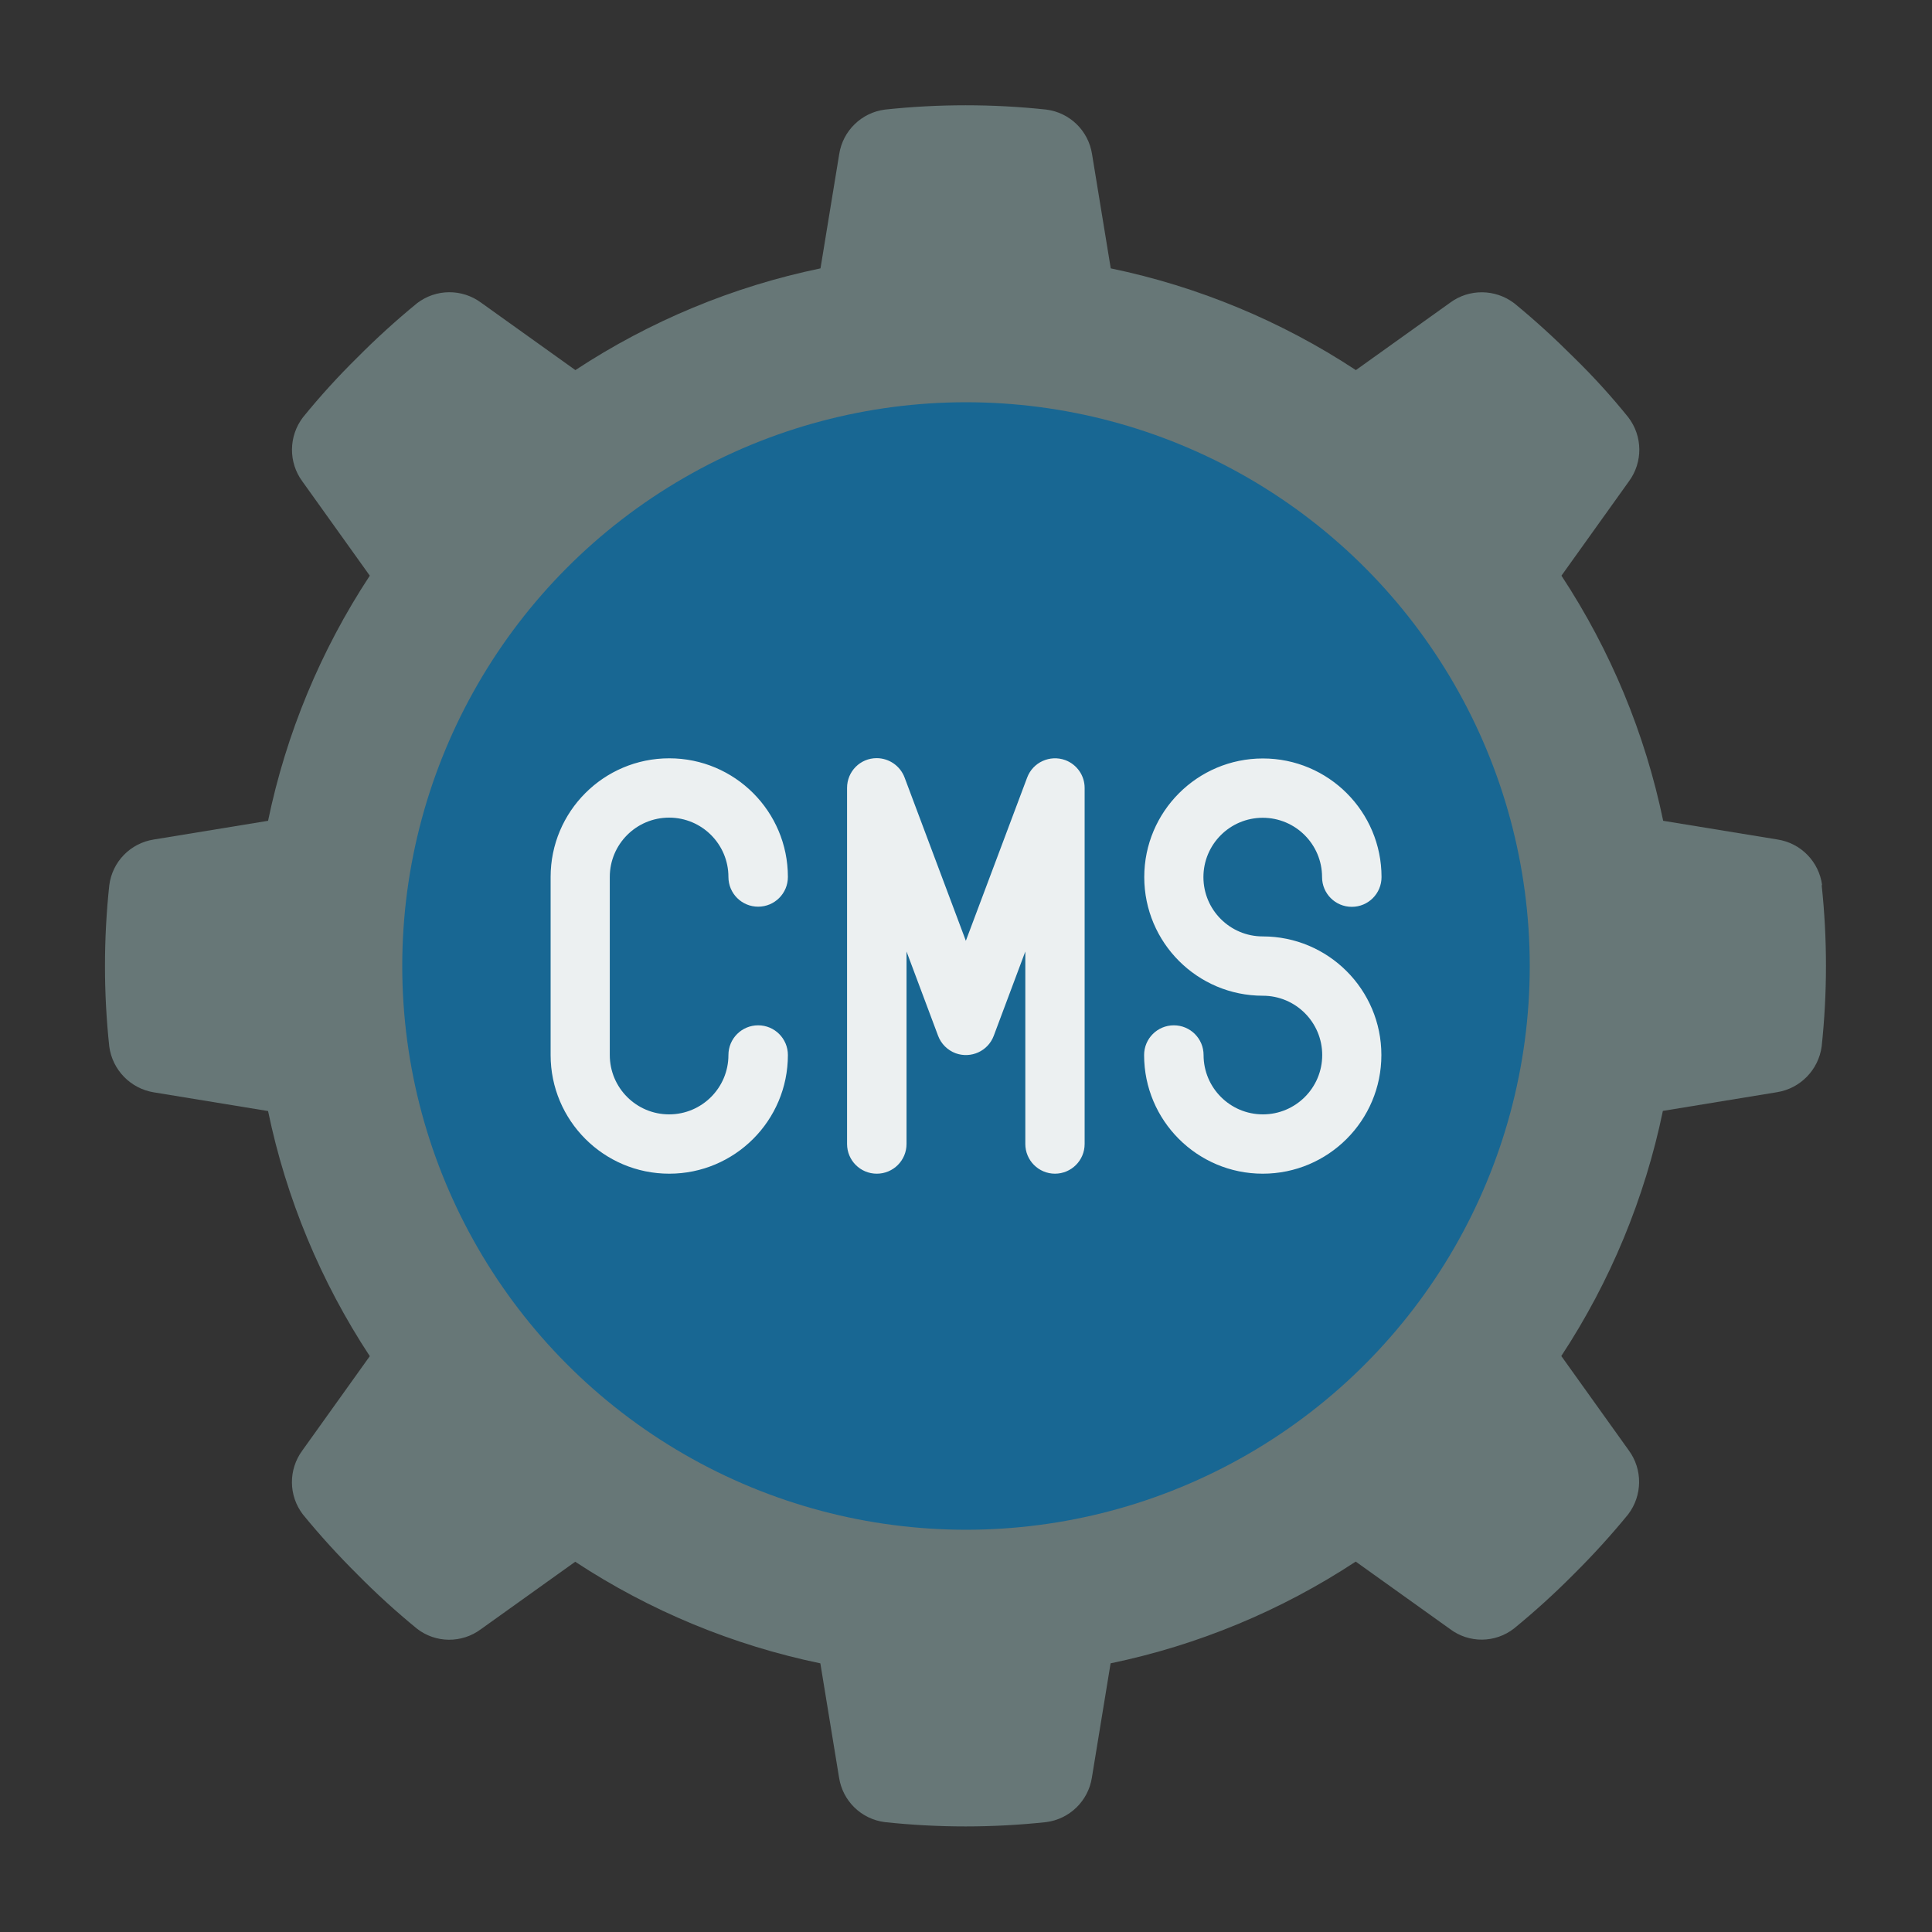
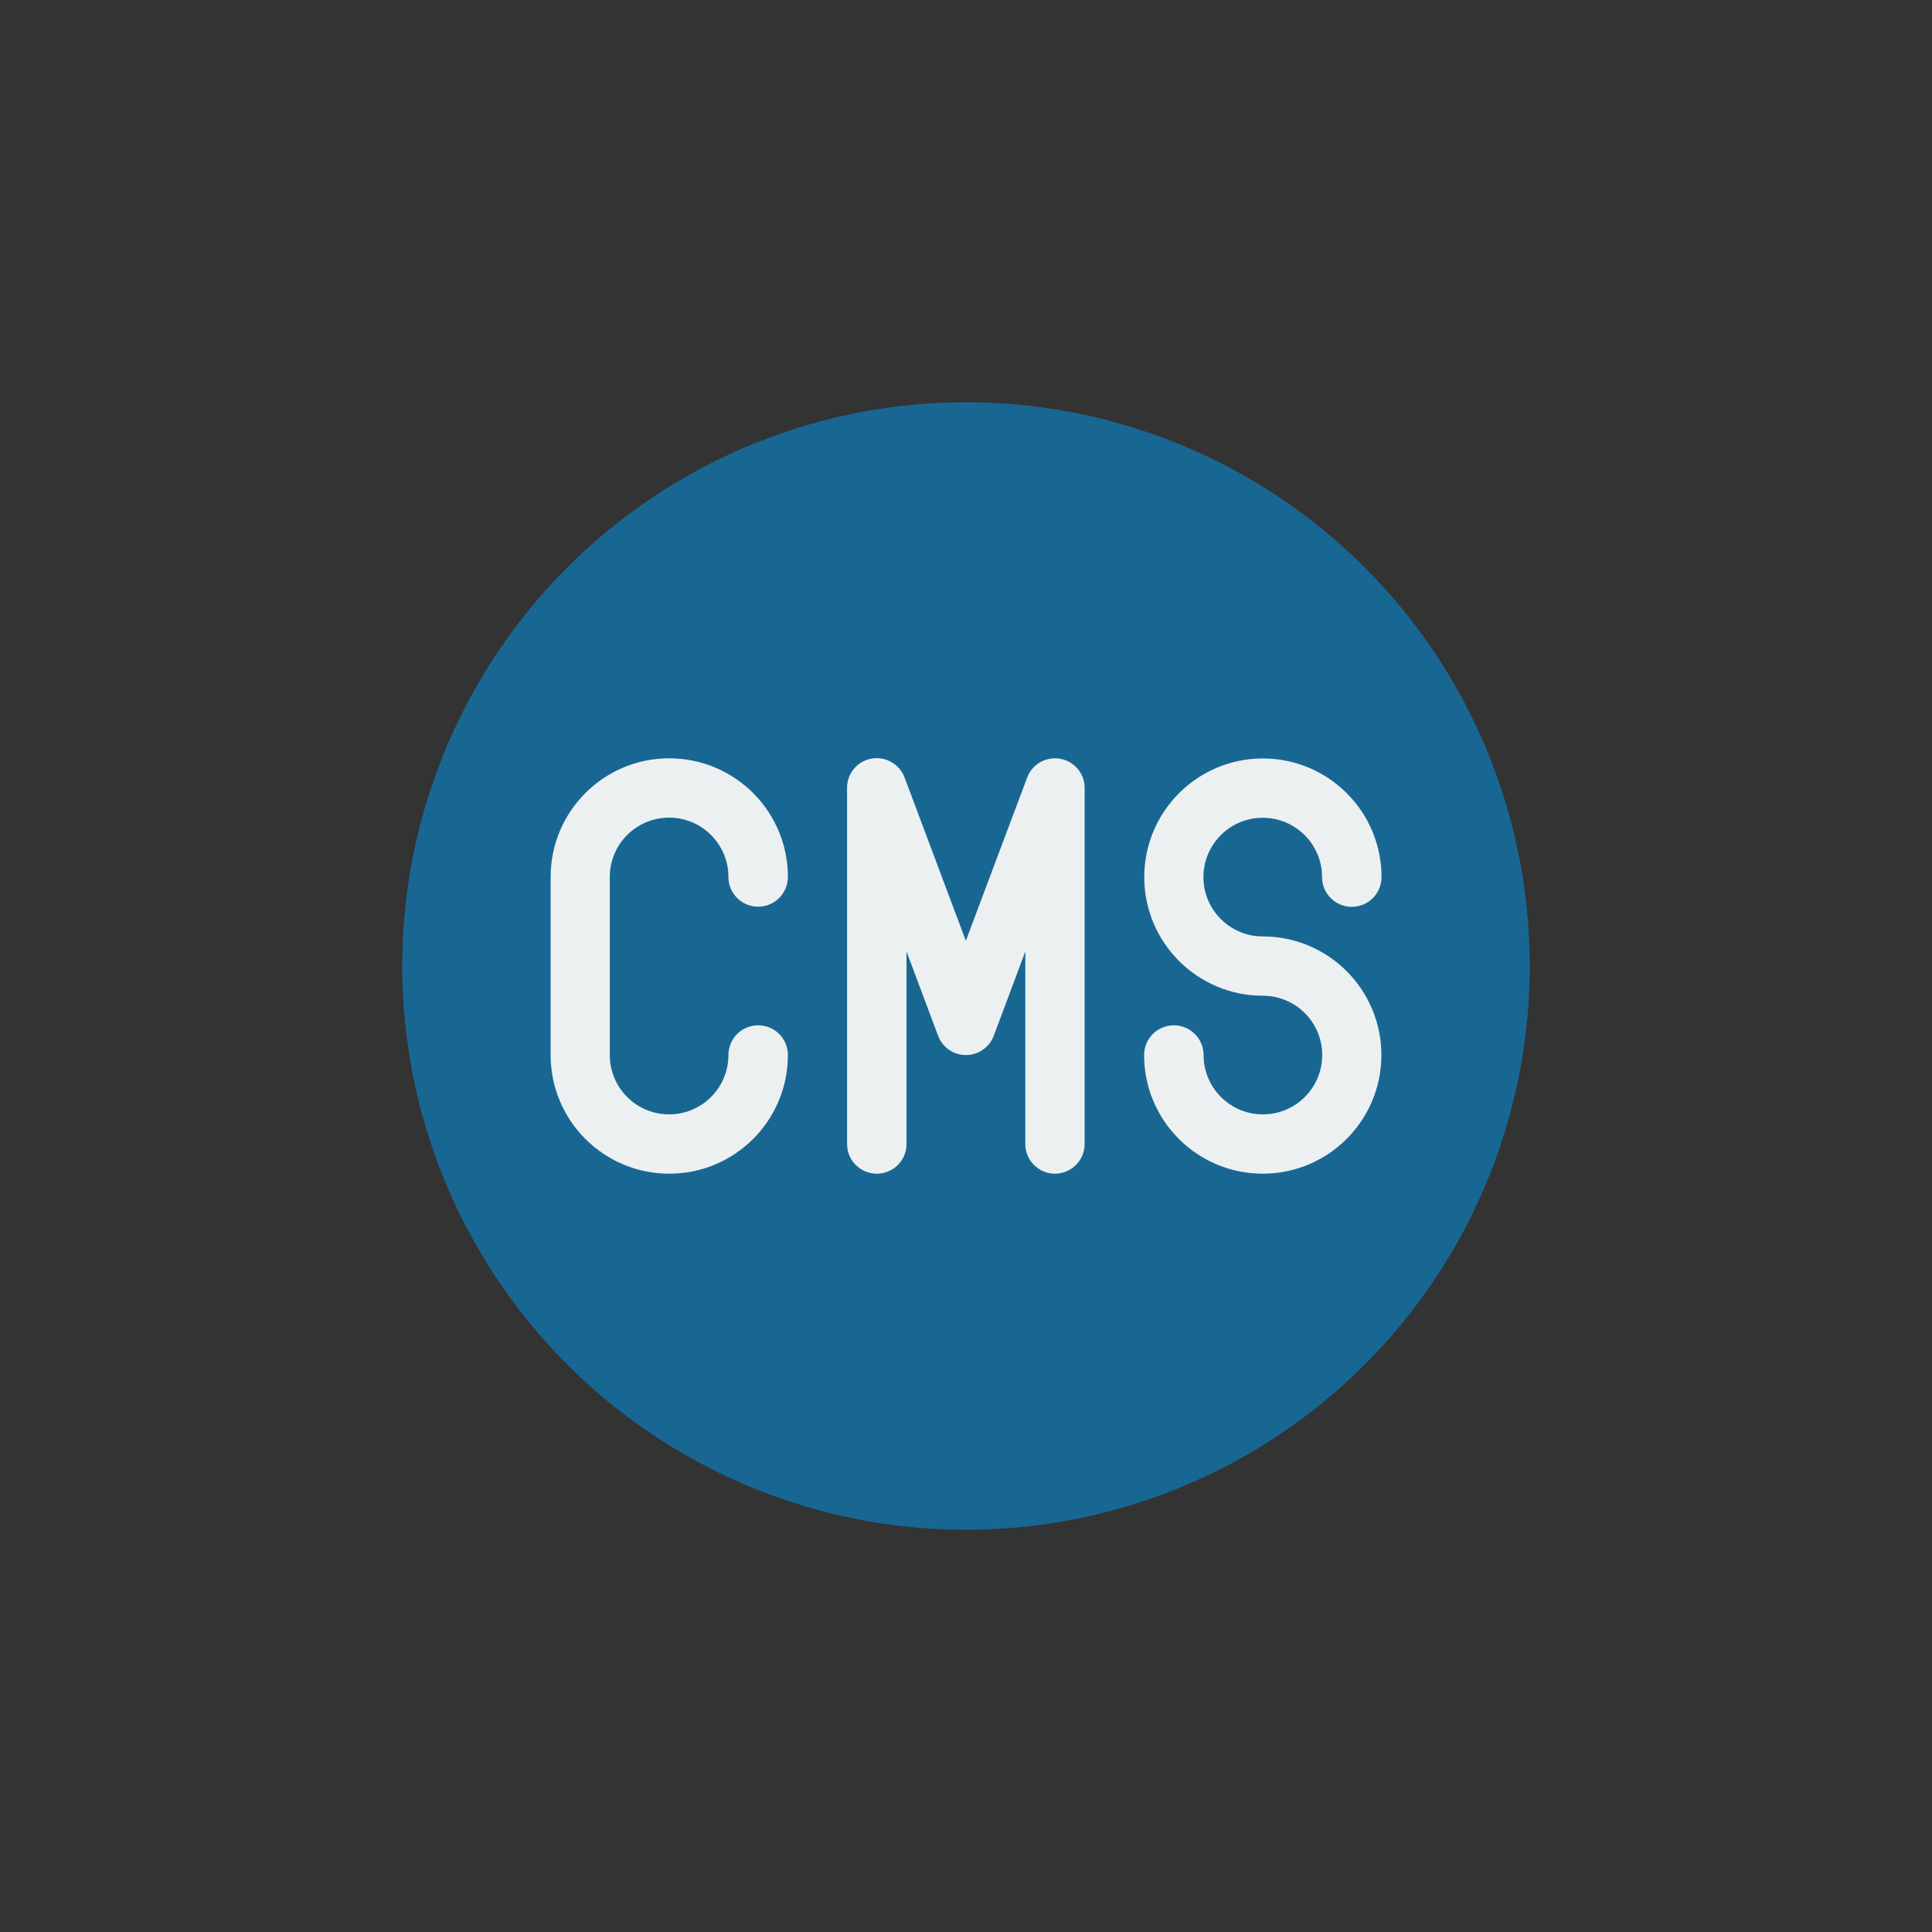
<svg xmlns="http://www.w3.org/2000/svg" id="Layer_1" data-name="Layer 1" viewBox="0 0 128 128">
  <rect x="0" y="0" width="128" height="128" fill="#333333" stroke="none" />
  <defs>
    <style>
      .cls-1 {
        fill: #186793;
      }

      .cls-2 {
        fill: #677777;
      }

      .cls-3 {
        fill: none;
      }

      .cls-4 {
        fill: #ecf0f1;
      }
    </style>
  </defs>
-   <rect class="cls-3" width="128" height="128" />
  <g>
-     <path class="cls-2" d="M120.72,58.65c-.2-1.55-1.4-2.79-2.95-3.03l-7.58-1.24c-1.2-5.79-3.49-11.3-6.74-16.24l4.47-6.25c.93-1.26,.92-2.99-.04-4.24-1.12-1.39-2.32-2.71-3.6-3.96-1.26-1.26-2.58-2.47-3.96-3.6-1.25-.95-2.98-.97-4.24-.04l-6.25,4.47c-4.94-3.25-10.45-5.54-16.24-6.74l-1.24-7.57c-.24-1.55-1.47-2.75-3.03-2.95-3.55-.38-7.14-.38-10.69,0-1.55,.2-2.79,1.4-3.03,2.95l-1.24,7.57c-5.79,1.2-11.3,3.49-16.24,6.74l-6.25-4.47c-1.26-.93-2.99-.92-4.24,.04-1.38,1.13-2.7,2.33-3.96,3.6-1.27,1.25-2.47,2.57-3.6,3.96-.95,1.25-.97,2.98-.04,4.24l4.47,6.25c-3.25,4.94-5.54,10.45-6.74,16.24l-7.57,1.24c-1.55,.24-2.75,1.47-2.95,3.03-.38,3.55-.38,7.14,0,10.69,.21,1.55,1.41,2.78,2.95,3.03l7.57,1.24c1.2,5.79,3.49,11.3,6.74,16.24l-4.47,6.25c-.93,1.26-.92,2.99,.04,4.24,1.13,1.38,2.33,2.7,3.6,3.96,1.25,1.27,2.57,2.47,3.95,3.6,1.24,.97,2.98,.98,4.24,.04l6.25-4.47c4.94,3.25,10.45,5.53,16.24,6.73l1.24,7.57c.24,1.55,1.47,2.75,3.03,2.95,3.55,.38,7.14,.38,10.69,0,1.55-.2,2.79-1.4,3.03-2.95l1.24-7.57c5.79-1.2,11.3-3.49,16.24-6.74l6.25,4.47c1.26,.95,3,.93,4.24-.04,1.38-1.13,2.7-2.33,3.96-3.6,1.27-1.26,2.47-2.58,3.6-3.96,.95-1.25,.97-2.98,.04-4.24l-4.47-6.25c3.25-4.94,5.53-10.45,6.73-16.24l7.57-1.24c1.54-.25,2.74-1.48,2.95-3.03,.38-3.55,.38-7.14,0-10.69h0Z" />
    <circle class="cls-1" cx="64" cy="64" r="37.35" />
    <path class="cls-4" d="M44.34,77.76c-4.34,0-7.86-3.52-7.86-7.86v-11.8c0-4.34,3.52-7.86,7.86-7.86s7.86,3.52,7.86,7.86c0,1.09-.88,1.97-1.97,1.97s-1.97-.88-1.97-1.97c0-2.17-1.76-3.93-3.93-3.93s-3.93,1.76-3.93,3.93v11.8c0,2.17,1.76,3.93,3.93,3.93s3.93-1.76,3.93-3.93c0-1.09,.88-1.97,1.97-1.97s1.97,.88,1.97,1.97c0,4.34-3.52,7.86-7.86,7.86Zm25.56,0c-1.09,0-1.97-.88-1.97-1.97v-12.75l-2.09,5.58c-.38,1.02-1.51,1.53-2.53,1.16-.53-.2-.96-.62-1.16-1.16l-2.09-5.58v12.75c0,1.09-.88,1.97-1.97,1.97s-1.97-.88-1.97-1.97v-23.59c0-1.09,.87-1.97,1.96-1.97,.82,0,1.56,.51,1.85,1.28l4.06,10.82,4.06-10.81c.38-1.02,1.51-1.53,2.53-1.16,.77,.29,1.28,1.02,1.28,1.84v23.59c0,1.09-.88,1.97-1.97,1.97Zm13.76,0c-4.34,0-7.86-3.52-7.86-7.86,0-1.09,.88-1.97,1.97-1.97s1.97,.88,1.97,1.97c0,2.17,1.76,3.93,3.93,3.93s3.93-1.76,3.93-3.93-1.76-3.93-3.93-3.93c-4.34,0-7.86-3.52-7.86-7.86s3.52-7.86,7.86-7.86,7.86,3.52,7.86,7.86c0,1.09-.88,1.97-1.97,1.97s-1.97-.88-1.97-1.97c0-2.17-1.76-3.93-3.93-3.93s-3.93,1.76-3.93,3.93,1.76,3.93,3.93,3.93c4.34,0,7.86,3.52,7.86,7.86s-3.52,7.86-7.86,7.86Z" />
  </g>
</svg>